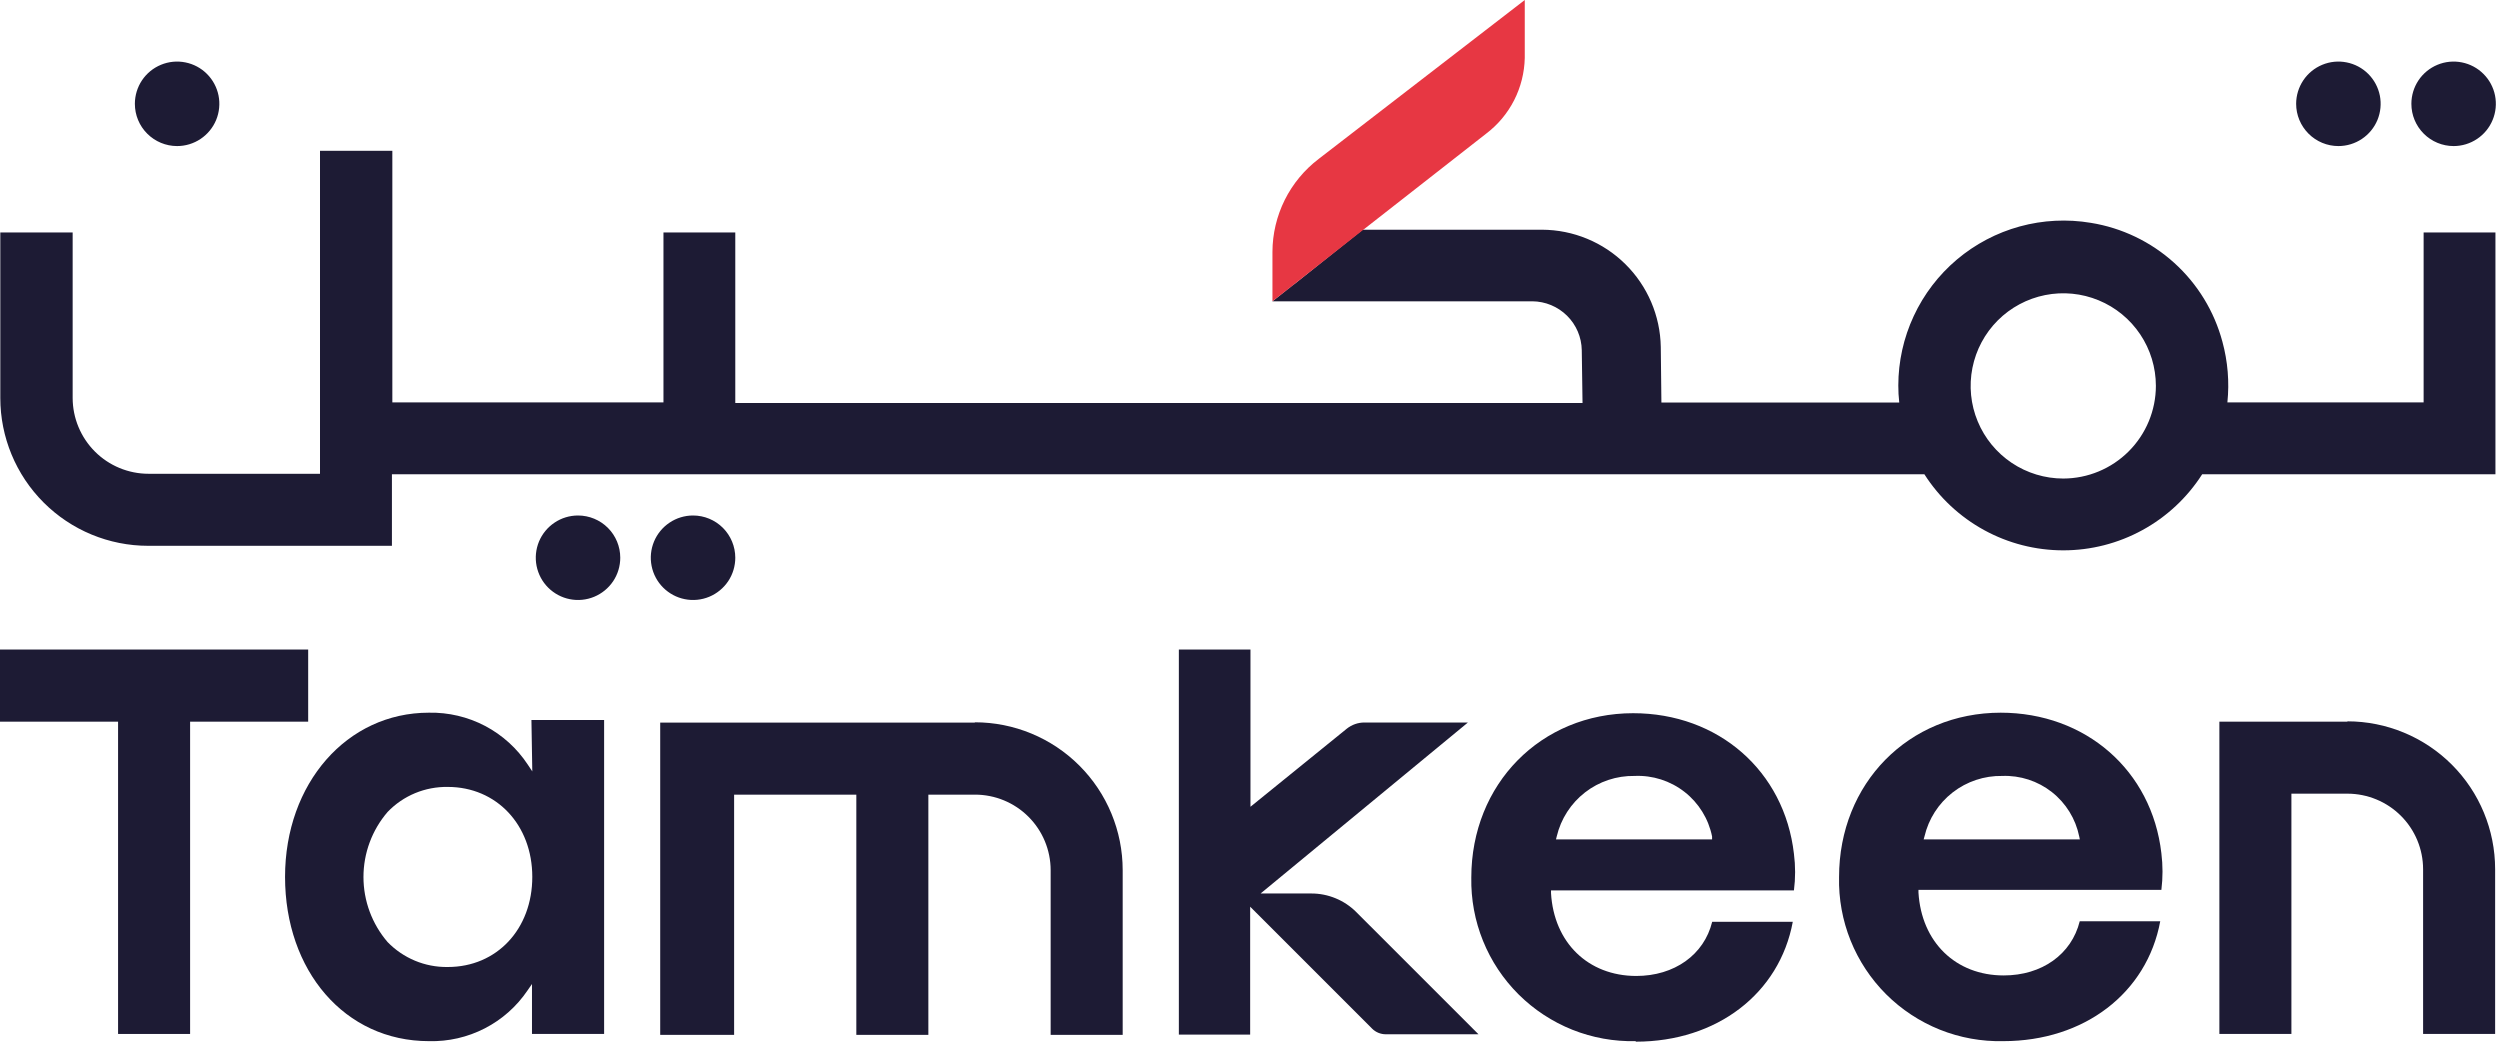
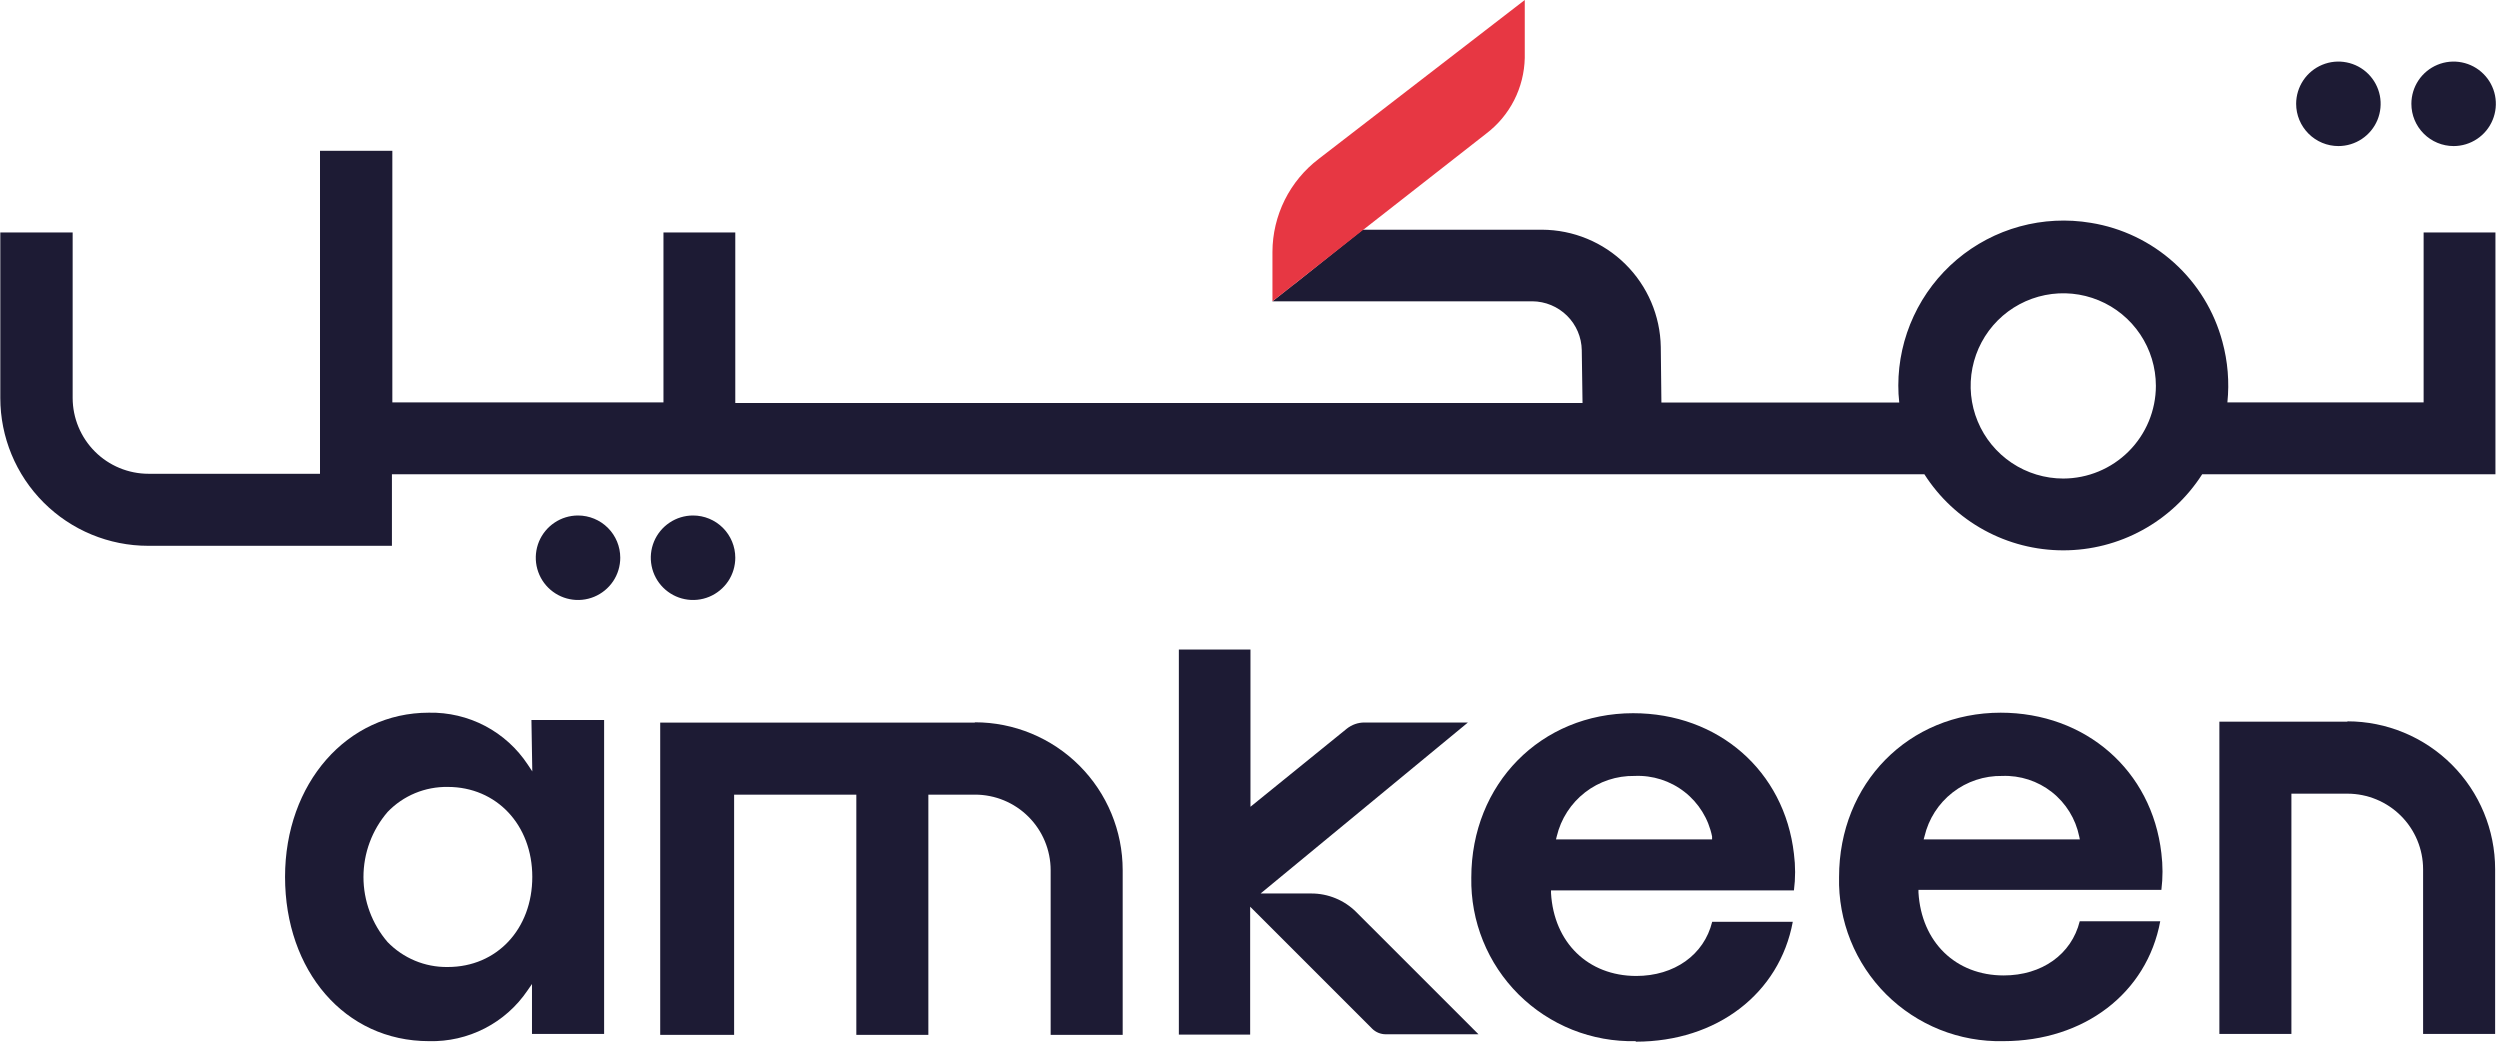
<svg xmlns="http://www.w3.org/2000/svg" width="96" height="40" viewBox="0 0 96 40" fill="none">
  <g id="Page-11">
    <g id="Layer-1">
      <path id="Vector" d="M94.219 5.609C94.54 5.609 94.853 5.514 95.12 5.335C95.387 5.157 95.595 4.904 95.717 4.607C95.84 4.311 95.872 3.985 95.81 3.67C95.748 3.356 95.593 3.066 95.366 2.84C95.139 2.612 94.85 2.458 94.535 2.396C94.221 2.333 93.894 2.365 93.598 2.488C93.302 2.611 93.048 2.819 92.87 3.085C92.692 3.352 92.597 3.666 92.597 3.987C92.597 4.417 92.767 4.829 93.072 5.133C93.376 5.438 93.789 5.609 94.219 5.609Z" fill="#1D1B34" />
      <path id="Vector_2" d="M89.795 5.609C90.115 5.609 90.429 5.514 90.696 5.335C90.963 5.157 91.171 4.904 91.294 4.607C91.416 4.311 91.448 3.985 91.386 3.67C91.323 3.356 91.169 3.066 90.942 2.84C90.715 2.612 90.426 2.458 90.111 2.396C89.797 2.333 89.47 2.365 89.174 2.488C88.878 2.611 88.624 2.819 88.446 3.085C88.268 3.352 88.172 3.666 88.172 3.987C88.172 4.417 88.344 4.829 88.648 5.133C88.952 5.438 89.364 5.609 89.795 5.609Z" fill="#1D1B34" />
      <path id="Vector_3" d="M26.613 19.795C26.292 19.795 25.979 19.89 25.712 20.069C25.445 20.247 25.237 20.5 25.114 20.796C24.991 21.093 24.959 21.419 25.022 21.734C25.084 22.048 25.239 22.338 25.466 22.564C25.693 22.791 25.982 22.946 26.297 23.008C26.611 23.071 26.937 23.039 27.234 22.916C27.53 22.793 27.783 22.585 27.962 22.319C28.14 22.052 28.235 21.738 28.235 21.417C28.235 20.987 28.064 20.575 27.76 20.27C27.456 19.966 27.043 19.795 26.613 19.795Z" fill="#1D1B34" />
      <path id="Vector_4" d="M22.196 19.795C21.875 19.795 21.561 19.89 21.295 20.069C21.028 20.247 20.82 20.5 20.697 20.796C20.575 21.093 20.542 21.419 20.605 21.734C20.668 22.048 20.822 22.338 21.049 22.564C21.276 22.791 21.565 22.946 21.88 23.008C22.194 23.071 22.52 23.039 22.817 22.916C23.113 22.793 23.366 22.585 23.545 22.319C23.723 22.052 23.818 21.738 23.818 21.417C23.818 20.987 23.648 20.575 23.343 20.27C23.039 19.966 22.626 19.795 22.196 19.795Z" fill="#1D1B34" />
-       <path id="Vector_5" d="M6.801 5.609C7.122 5.609 7.435 5.514 7.702 5.335C7.969 5.157 8.177 4.904 8.3 4.607C8.422 4.311 8.454 3.985 8.392 3.67C8.329 3.356 8.175 3.066 7.948 2.84C7.721 2.612 7.432 2.458 7.117 2.396C6.803 2.333 6.476 2.365 6.18 2.488C5.883 2.611 5.63 2.819 5.452 3.085C5.274 3.352 5.179 3.666 5.179 3.987C5.179 4.417 5.349 4.829 5.654 5.133C5.958 5.438 6.371 5.609 6.801 5.609Z" fill="#1D1B34" />
      <path id="Vector_6" d="M48.857 11.572H48.862V11.558L48.857 11.572Z" fill="#1D1B34" />
      <path id="Vector_7" d="M49.688 10.918L48.877 11.57L49.745 10.889L49.705 10.918" fill="#1D1B34" />
      <path id="Vector_8" d="M93.067 8.926V15.452H85.532C85.612 14.671 85.547 13.881 85.341 13.124C85.029 11.956 84.387 10.904 83.49 10.094C82.593 9.283 81.481 8.749 80.288 8.557C79.38 8.405 78.449 8.452 77.561 8.695C76.672 8.939 75.848 9.373 75.144 9.967C74.441 10.561 73.875 11.302 73.487 12.137C73.098 12.972 72.896 13.882 72.895 14.803C72.894 15.021 72.907 15.239 72.931 15.456H63.798L63.774 13.322C63.754 12.125 63.265 10.983 62.413 10.142C61.561 9.3 60.413 8.826 59.215 8.821H52.321L49.729 10.889L48.861 11.57H58.842C59.341 11.574 59.819 11.772 60.174 12.123C60.529 12.474 60.732 12.949 60.74 13.448L60.769 15.476H28.235V8.926H25.477V15.452H15.066V5.791H12.288V18.193H5.706C4.934 18.193 4.192 17.887 3.646 17.341C3.099 16.794 2.791 16.054 2.79 15.281V8.926H0.012V15.281C0.012 16.787 0.61 18.231 1.675 19.296C2.74 20.361 4.184 20.959 5.69 20.959H15.05V18.213H73.897C74.469 19.109 75.258 19.845 76.189 20.355C77.121 20.866 78.167 21.133 79.23 21.133C80.292 21.133 81.337 20.866 82.27 20.355C83.202 19.845 83.99 19.109 84.563 18.213H95.825V8.926H93.067ZM79.23 18.376C78.526 18.376 77.839 18.167 77.254 17.777C76.669 17.386 76.213 16.831 75.944 16.181C75.674 15.532 75.604 14.817 75.741 14.127C75.878 13.437 76.216 12.803 76.713 12.305C77.21 11.808 77.843 11.469 78.533 11.331C79.223 11.193 79.938 11.263 80.588 11.532C81.238 11.8 81.793 12.255 82.185 12.84C82.576 13.424 82.785 14.112 82.786 14.815C82.785 15.758 82.41 16.663 81.744 17.33C81.077 17.998 80.173 18.374 79.23 18.376Z" fill="#1D1B34" />
      <path id="Vector_9" d="M62.808 39.98C61.977 39.999 61.15 39.85 60.378 39.542C59.606 39.233 58.904 38.772 58.314 38.186C57.725 37.599 57.26 36.9 56.948 36.129C56.636 35.359 56.483 34.533 56.498 33.702C56.498 30.104 59.17 27.391 62.711 27.387C65.984 27.387 68.522 29.605 68.887 32.785C68.947 33.252 68.947 33.725 68.887 34.192H59.559V34.294C59.669 36.196 60.983 37.473 62.828 37.477C64.296 37.477 65.436 36.666 65.748 35.397H68.843C68.332 38.155 65.923 40 62.816 40M62.767 29.796C62.08 29.784 61.408 30.007 60.864 30.429C60.321 30.851 59.938 31.446 59.779 32.116L59.75 32.233H65.744V32.12C65.607 31.442 65.231 30.834 64.685 30.408C64.139 29.982 63.459 29.765 62.767 29.796Z" fill="#1D1B34" />
-       <path id="Vector_10" d="M11.834 24.942H0V27.712H4.534V39.704H7.3V27.712H11.834V24.942Z" fill="#1D1B34" />
      <path id="Vector_11" d="M20.44 29.622L20.27 29.366C19.857 28.738 19.292 28.226 18.628 27.876C17.963 27.527 17.22 27.352 16.47 27.367C13.322 27.367 10.946 30.08 10.946 33.673C10.946 37.267 13.229 39.98 16.474 39.98C17.217 39.999 17.953 39.83 18.614 39.49C19.276 39.15 19.84 38.649 20.257 38.033L20.428 37.786V39.704H23.198V27.647H20.407L20.44 29.622ZM17.183 37.133C16.755 37.138 16.33 37.056 15.935 36.891C15.54 36.726 15.182 36.483 14.884 36.176C14.286 35.48 13.957 34.594 13.957 33.677C13.957 32.761 14.286 31.874 14.884 31.179C15.182 30.868 15.541 30.623 15.939 30.457C16.337 30.292 16.765 30.211 17.195 30.218C19.065 30.218 20.44 31.674 20.44 33.673C20.44 35.673 19.081 37.133 17.195 37.133H17.183Z" fill="#1D1B34" />
      <path id="Vector_12" d="M76.833 27.367C73.288 27.367 70.62 30.084 70.62 33.681C70.601 34.514 70.752 35.342 71.062 36.115C71.373 36.888 71.837 37.59 72.426 38.179C73.016 38.767 73.719 39.23 74.492 39.54C75.265 39.849 76.094 39.999 76.926 39.98C80.033 39.98 82.442 38.134 82.953 35.377H79.862C79.546 36.646 78.41 37.457 76.942 37.457C75.097 37.457 73.783 36.175 73.669 34.273V34.172H82.997C83.055 33.705 83.055 33.232 82.997 32.765C82.632 29.585 80.089 27.367 76.821 27.367M73.868 32.233L73.901 32.116C74.058 31.446 74.44 30.851 74.983 30.429C75.526 30.007 76.198 29.784 76.885 29.796C77.574 29.77 78.249 29.989 78.791 30.415C79.332 30.84 79.705 31.445 79.842 32.12L79.866 32.233H73.868Z" fill="#1D1B34" />
      <path id="Vector_13" d="M90.147 27.712H85.224V39.704H87.99V30.477H90.147C90.916 30.479 91.653 30.785 92.196 31.328C92.74 31.871 93.046 32.609 93.047 33.377V39.704H95.813V33.377C95.813 31.871 95.215 30.427 94.15 29.362C93.085 28.298 91.641 27.699 90.135 27.699" fill="#1D1B34" />
      <path id="Vector_14" d="M37.437 27.748H25.352V39.74H28.19V30.514H32.883V39.74H35.649V30.514H37.441C38.211 30.514 38.949 30.819 39.493 31.363C40.038 31.907 40.344 32.644 40.345 33.414V39.74H43.111V33.414C43.111 31.908 42.513 30.464 41.448 29.399C40.383 28.334 38.939 27.736 37.433 27.736" fill="#1D1B34" />
      <path id="Vector_15" d="M50.366 34.31H48.407L56.368 27.744H52.39C52.147 27.745 51.911 27.828 51.72 27.979L48.018 30.98V24.942H45.268V39.728H48.006V34.817L52.69 39.501C52.829 39.639 53.017 39.716 53.213 39.716H56.774L52.081 35.024C51.855 34.797 51.585 34.617 51.289 34.495C50.992 34.372 50.675 34.309 50.354 34.31" fill="#1D1B34" />
      <path id="Vector_16" d="M58.551 -3.05176e-05V2.226C58.538 2.792 58.399 3.347 58.142 3.851C57.885 4.354 57.517 4.793 57.066 5.134L52.337 8.833L49.73 10.889L48.862 11.57V9.672C48.864 8.98 49.026 8.298 49.334 7.678C49.643 7.058 50.091 6.518 50.642 6.099L58.551 -3.05176e-05Z" fill="#E73743" />
    </g>
  </g>
</svg>